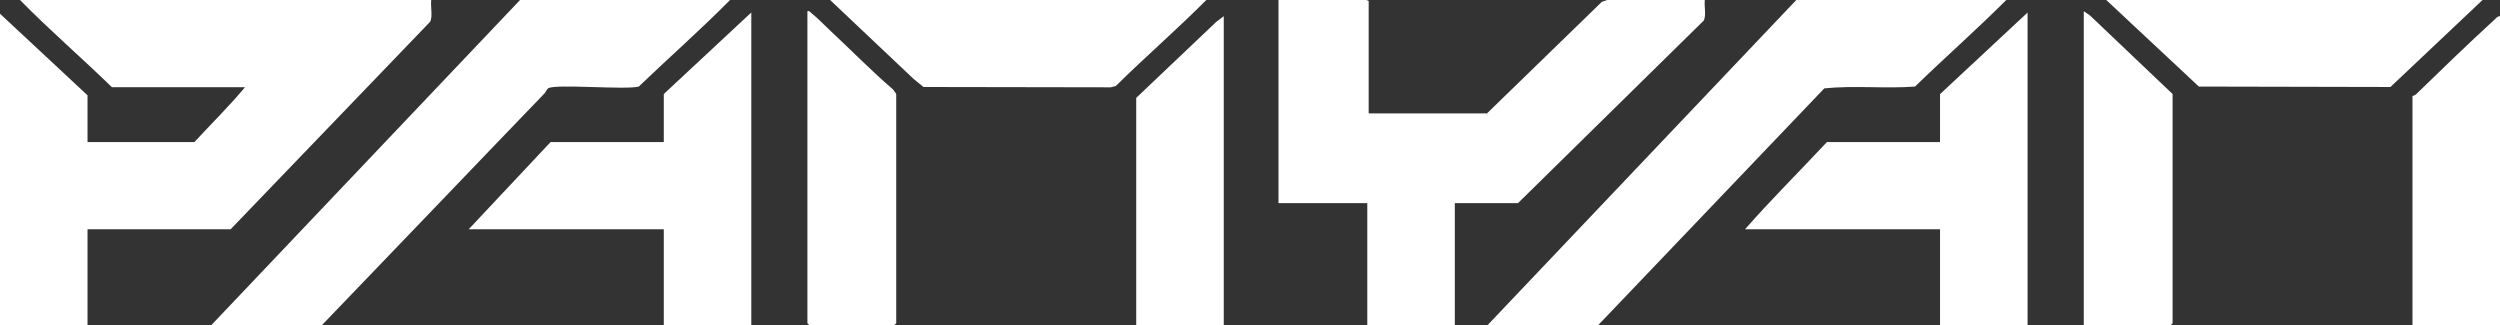
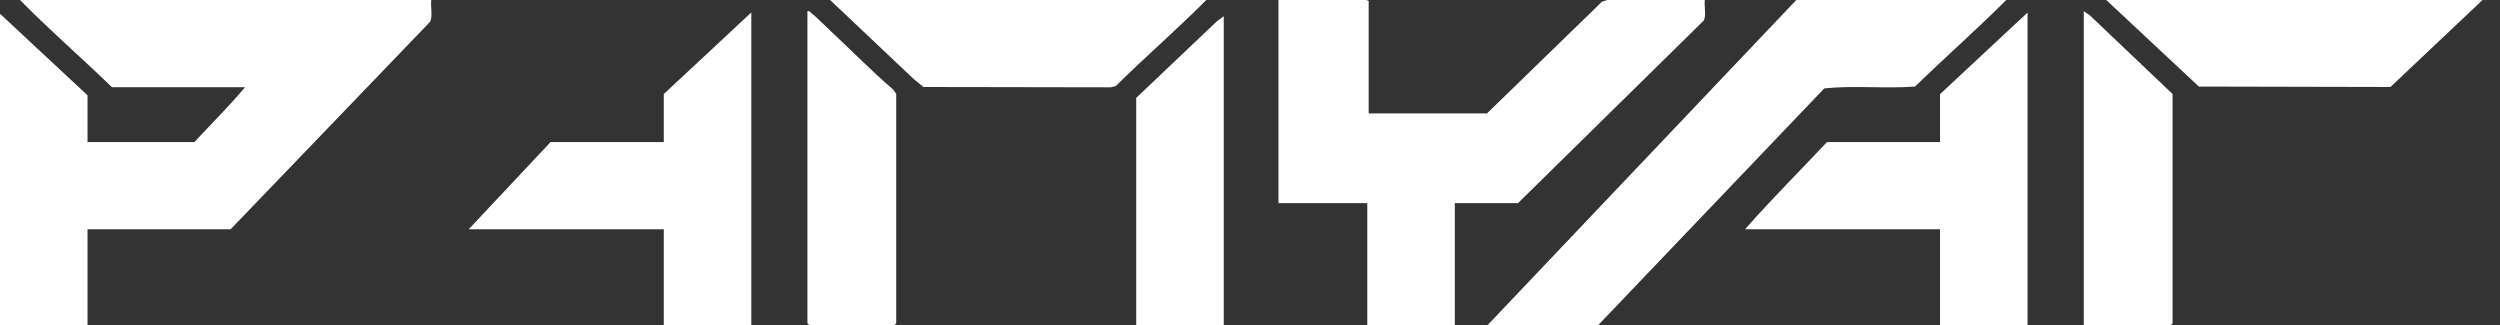
<svg xmlns="http://www.w3.org/2000/svg" id="Layer_2" data-name="Layer 2" viewBox="0 0 234.79 30.54">
  <rect x="0" y="0" width="234.79" height="30.54" fill="#333333" stroke="none" />
  <defs>
    <style>      .cls-1 {        fill: #fff;      }    </style>
  </defs>
  <g id="Layer_1-2" data-name="Layer 1">
    <g>
      <path class="cls-1" d="M40.5,0c-.08.57.16,1.58-.11,2.05l-18.73,19.48h-13.44v9.01H0V1.29l8.22,7.66v4.39h10.04c1.58-1.71,3.26-3.36,4.75-5.15h-12.5C7.67,5.42,4.65,2.83,1.88,0h38.62Z" />
      <path class="cls-1" d="M128.31,0l.23.08v10.66l-.23.14.08-.23h11.22l.14.23-.11-.22c3.6-3.49,7.2-6.99,10.8-10.49l.51-.17h9.16c-.08.55.16,1.47-.11,1.94l-17.44,17.14h-5.93v11.47h-8.22v-11.47h-8.34V0h8.22Z" />
-       <path class="cls-1" d="M68.56,0c-2.76,2.8-5.73,5.4-8.57,8.13-1.26.33-7.9-.28-8.52.17-.11.08-.21.34-.34.48-6.98,7.24-13.92,14.52-20.9,21.76h-10.39L48.84,0h19.72Z" />
      <path class="cls-1" d="M188.42,0c-2.78,2.78-5.75,5.39-8.57,8.13-2.83.21-5.72-.12-8.52.17l-21.24,22.24h-10.39L168.7,0h19.72Z" />
      <polygon class="cls-1" points="233.15 0 224.5 8.17 206.51 8.13 197.81 0 233.15 0" />
      <path class="cls-1" d="M113.29,0c-2.75,2.77-5.72,5.33-8.5,8.08l-.47.12-17.59-.03-.91-.74-7.86-7.43h35.34Z" />
-       <path class="cls-1" d="M234.79,1.52v29.02h-8.22V9.01s.22-.03.35-.17c2.43-2.36,4.89-4.74,7.39-7.03.14-.13.24-.29.47-.29Z" />
      <path class="cls-1" d="M190.42,30.54h-8.22v-9.01h-18.31c2.46-2.81,5.13-5.45,7.69-8.19h10.62v-4.5l8.22-7.66v29.37Z" />
      <polygon class="cls-1" points="70.56 30.54 62.34 30.54 62.34 21.53 44.02 21.53 51.71 13.34 62.34 13.34 62.34 8.83 70.56 1.17 70.56 30.54" />
      <path class="cls-1" d="M75.84,1.05c.2-.05.23.08.35.17.53.41,1.34,1.25,1.88,1.75,1.94,1.81,3.8,3.71,5.81,5.44l.29.41v21.53s-.16.18-.18.18h-7.98s-.18-.16-.18-.18V1.05Z" />
      <path class="cls-1" d="M195.7,30.54V1.05l.59.41,7.75,7.37v21.53s-.16.18-.18.18h-8.16Z" />
      <polygon class="cls-1" points="114.93 30.54 106.71 30.54 106.71 9.19 114.23 2.05 114.93 1.52 114.93 30.54" />
    </g>
  </g>
</svg>